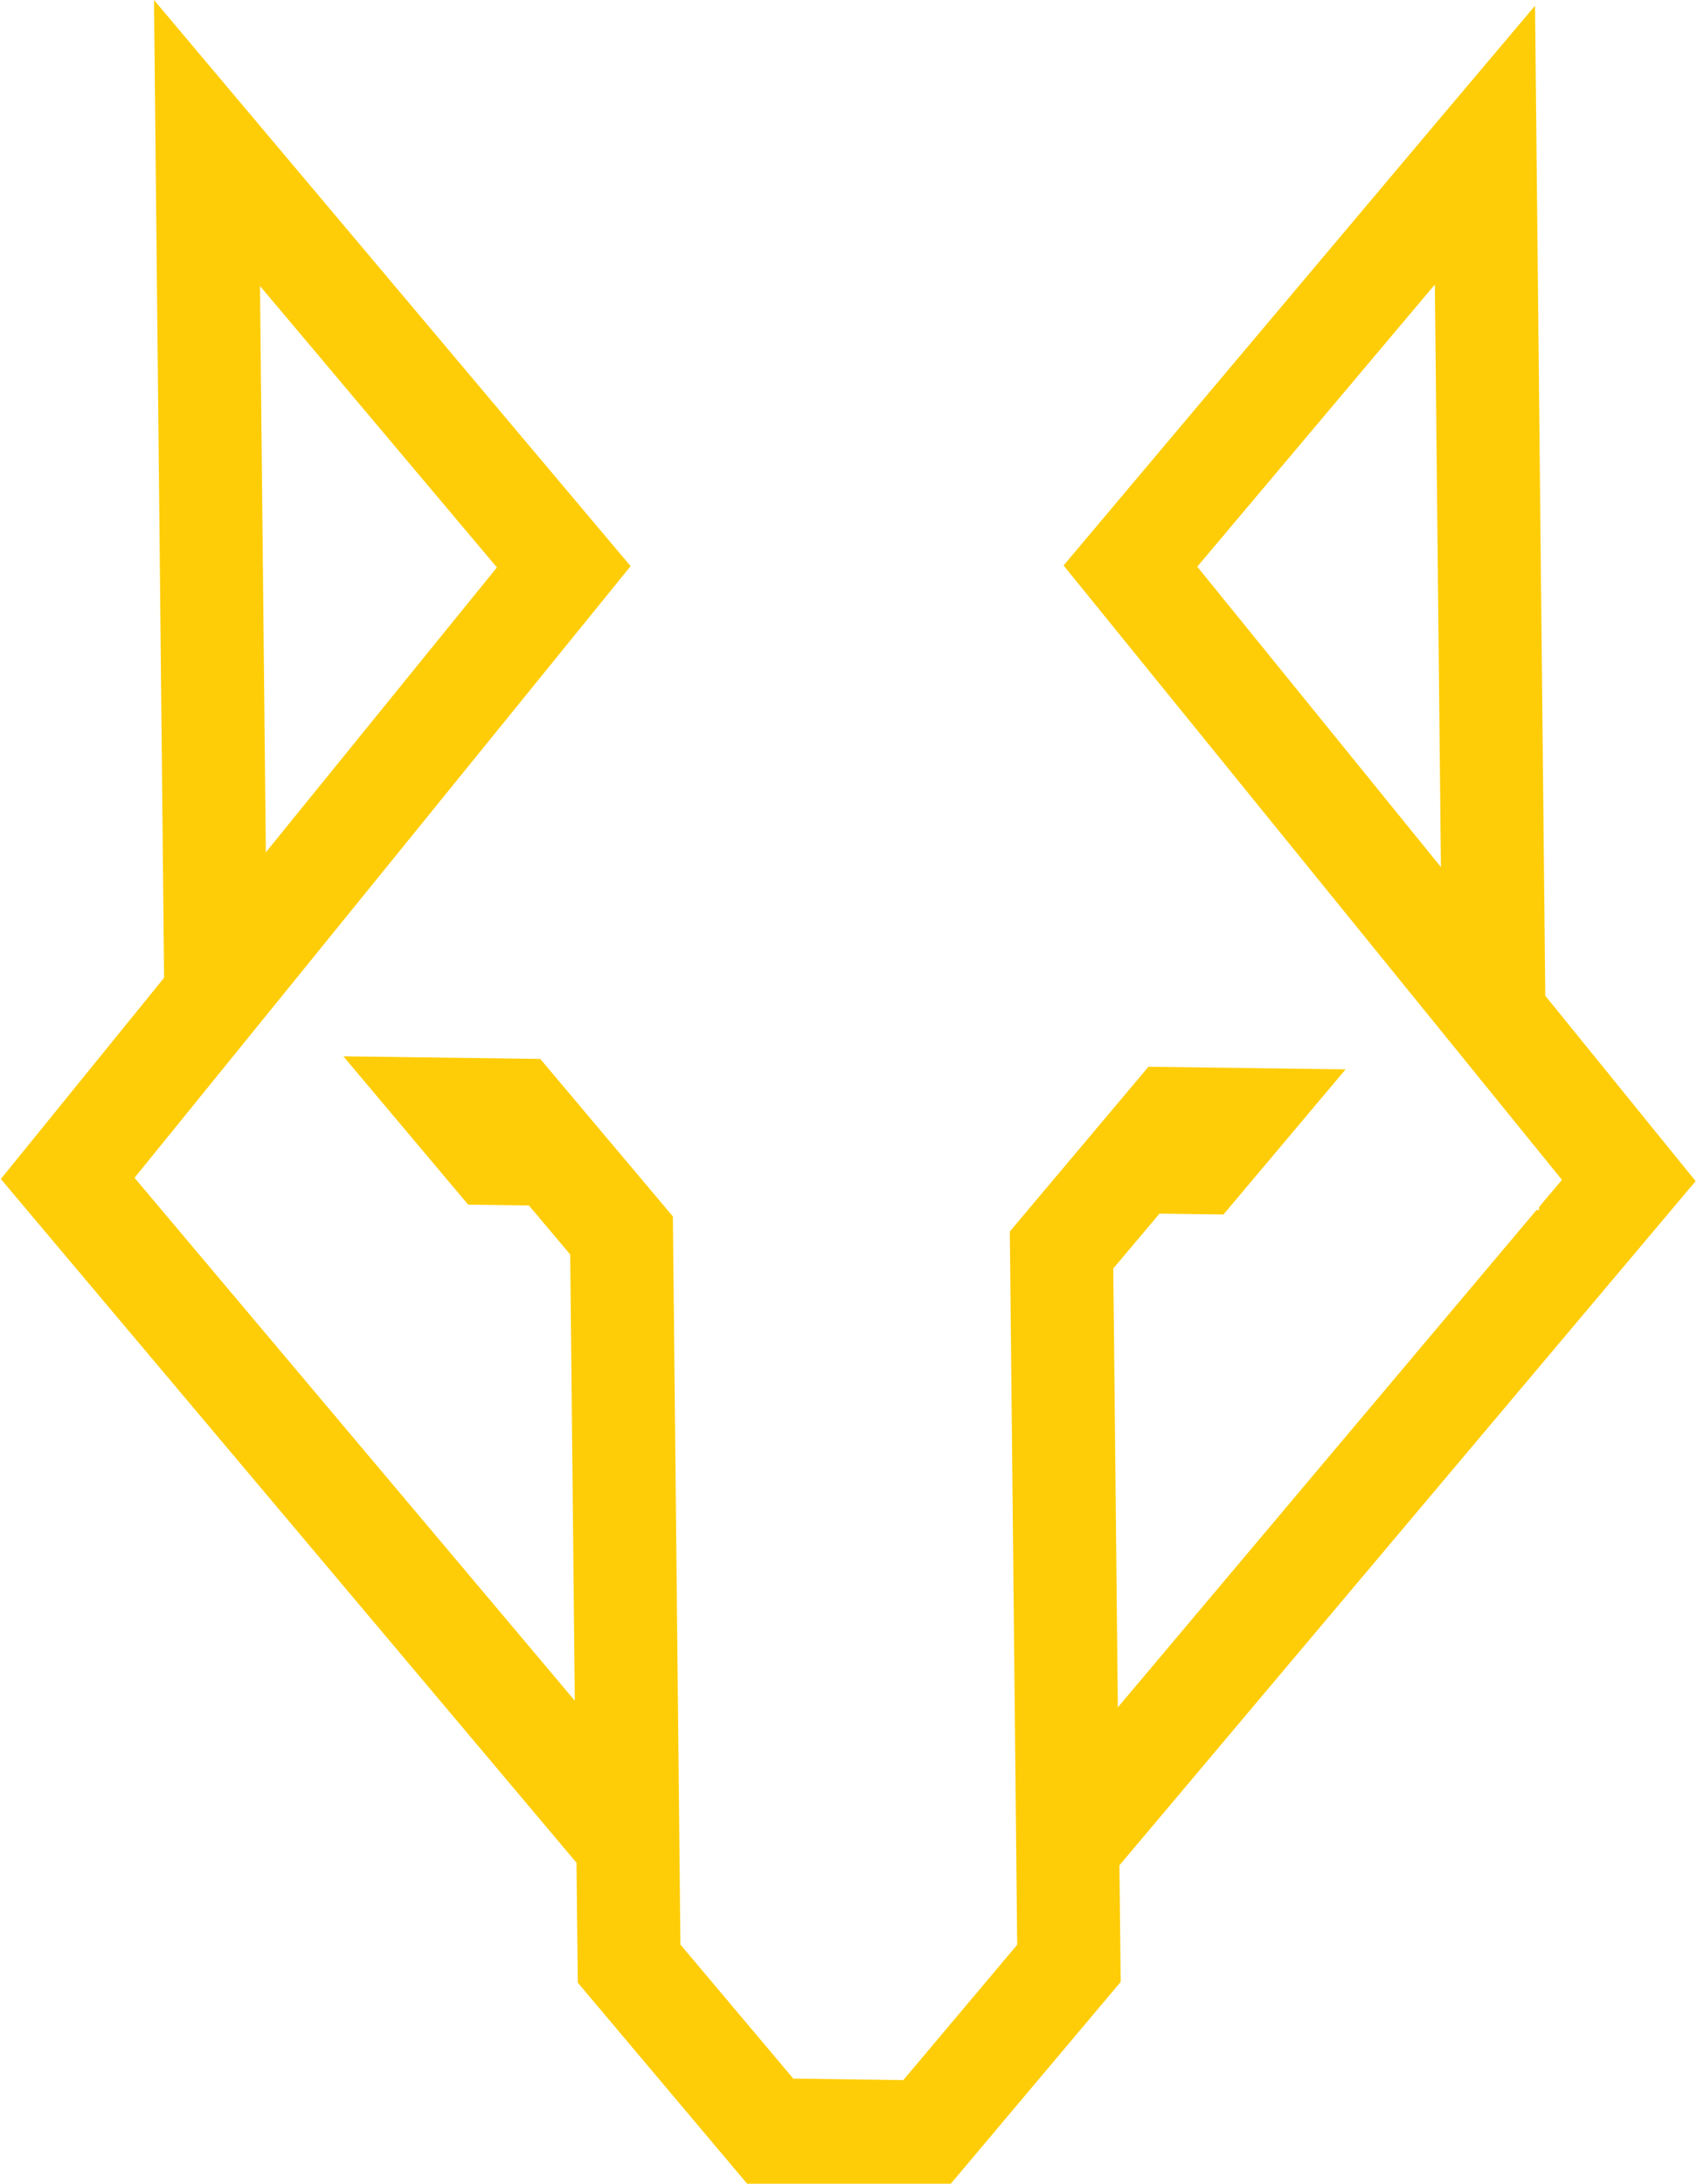
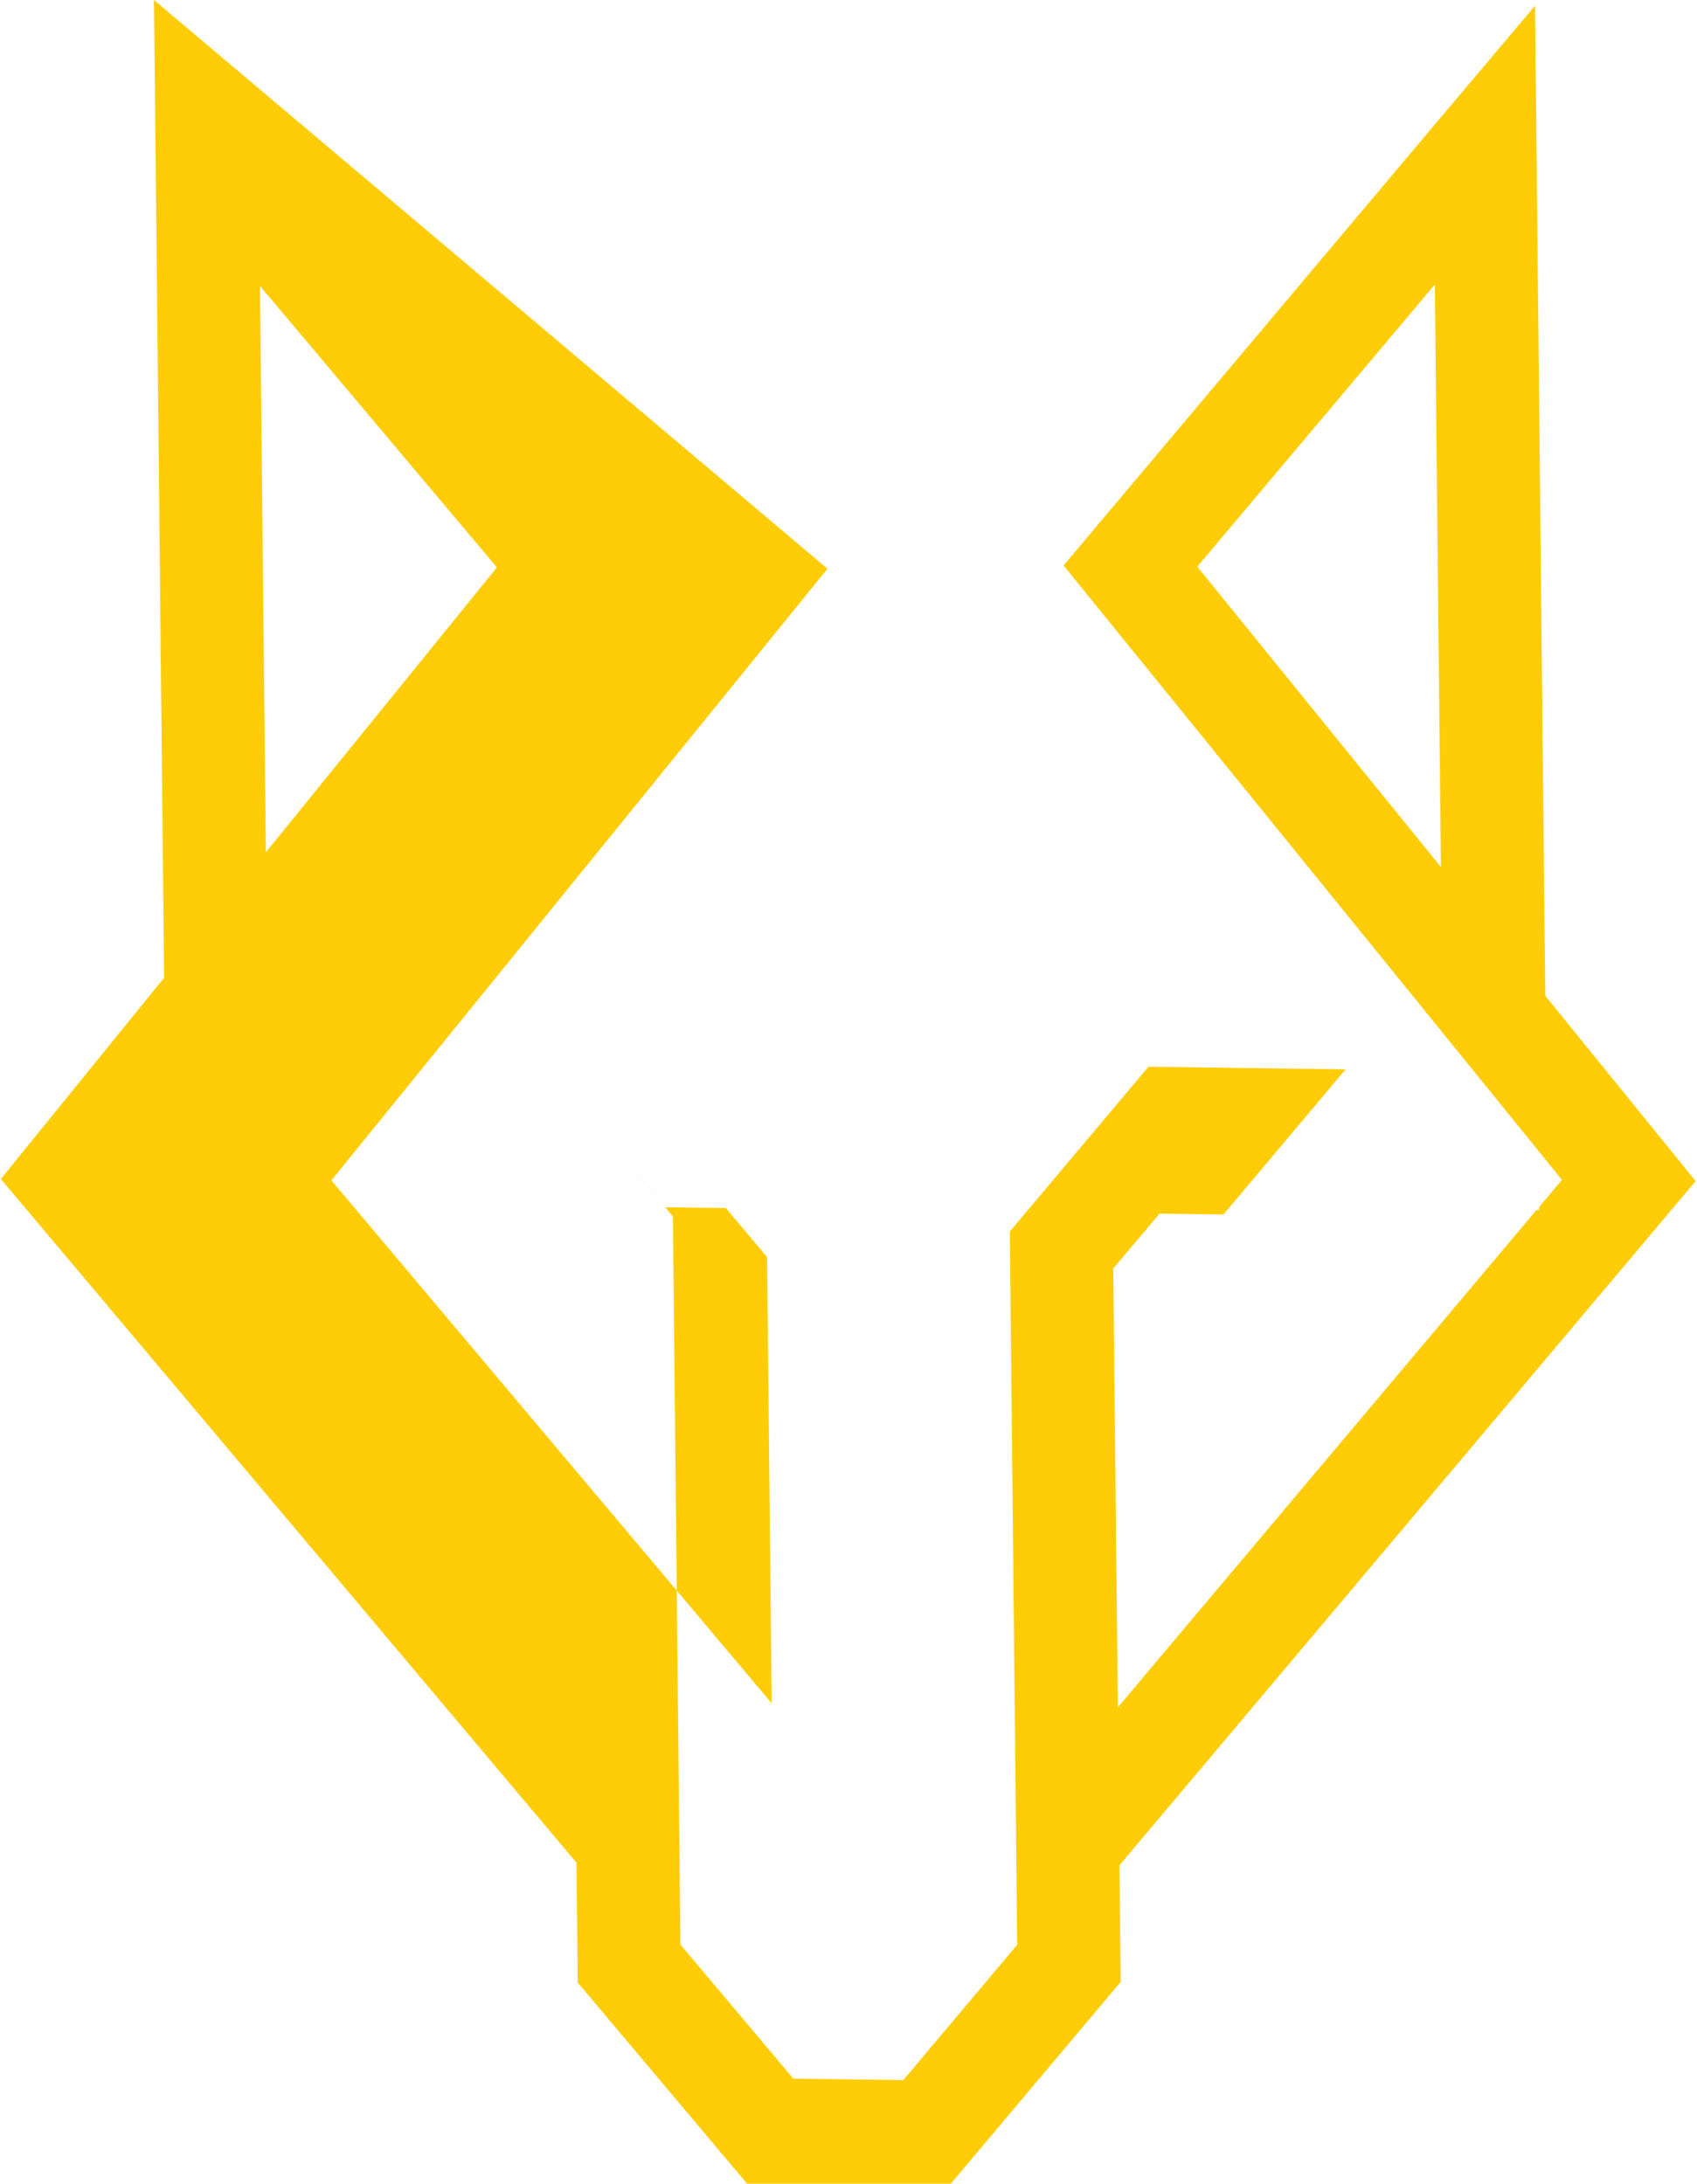
<svg xmlns="http://www.w3.org/2000/svg" id="Calque_1" x="0px" y="0px" viewBox="0 0 1491.78 1920" style="enable-background:new 0 0 1491.78 1920;" xml:space="preserve">
  <style type="text/css">	.st0{fill:#FFCD07;}</style>
-   <path class="st0" d="M1490.58,1038.47l-12.52-15.43v0.01L1358.42,875.5L1349.4,5.03l-88.64,105.04l-269.3,319.95l-56.51,67.16 l438.1,540.16l-20.13,23.94v2.63l-2.23-0.04l-368.03,437.28l-3.32-320.49l-0.73-65.36l40.66-48.25l54.52,0.73h1.74l107.34-127.57 l-173.3-2.29L887.7,1082.75l6.48,627.15l-100.11,118.95l-96.72-1.29l-99.21-117.84l-6.63-640.2l-116.6-138.5l-173.07-2.29 l109.74,130.45l53.36,0.67l36.31,43.11l4.05,392.35l-387.05-459.77l436.09-537.77L135.37,0l8.88,859.67L0.73,1036.6l506.04,601.15 l1.03,94.3l0.07,11.09L656.79,1920H835.8l149.37-177.47l-1.12-102.49L1490.58,1038.47z M1266.66,762.33l-214.18-264.09 l208.85-248.08L1266.66,762.33z M228.55,251.45l208.27,247.45L233.7,749.37L228.55,251.45z" />
+   <path class="st0" d="M1490.58,1038.47l-12.52-15.43v0.01L1358.42,875.5L1349.4,5.03l-88.64,105.04l-269.3,319.95l-56.51,67.16 l438.1,540.16l-20.13,23.94v2.63l-2.23-0.04l-368.03,437.28l-3.32-320.49l-0.73-65.36l40.66-48.25l54.52,0.73h1.74l107.34-127.57 l-173.3-2.29L887.7,1082.75l6.48,627.15l-100.11,118.95l-96.72-1.29l-99.21-117.84l-6.63-640.2l-116.6-138.5l109.74,130.45l53.36,0.67l36.31,43.11l4.05,392.35l-387.05-459.77l436.09-537.77L135.37,0l8.88,859.67L0.73,1036.6l506.04,601.15 l1.03,94.3l0.07,11.09L656.79,1920H835.8l149.37-177.47l-1.12-102.49L1490.58,1038.47z M1266.66,762.33l-214.18-264.09 l208.85-248.08L1266.66,762.33z M228.55,251.45l208.27,247.45L233.7,749.37L228.55,251.45z" />
</svg>